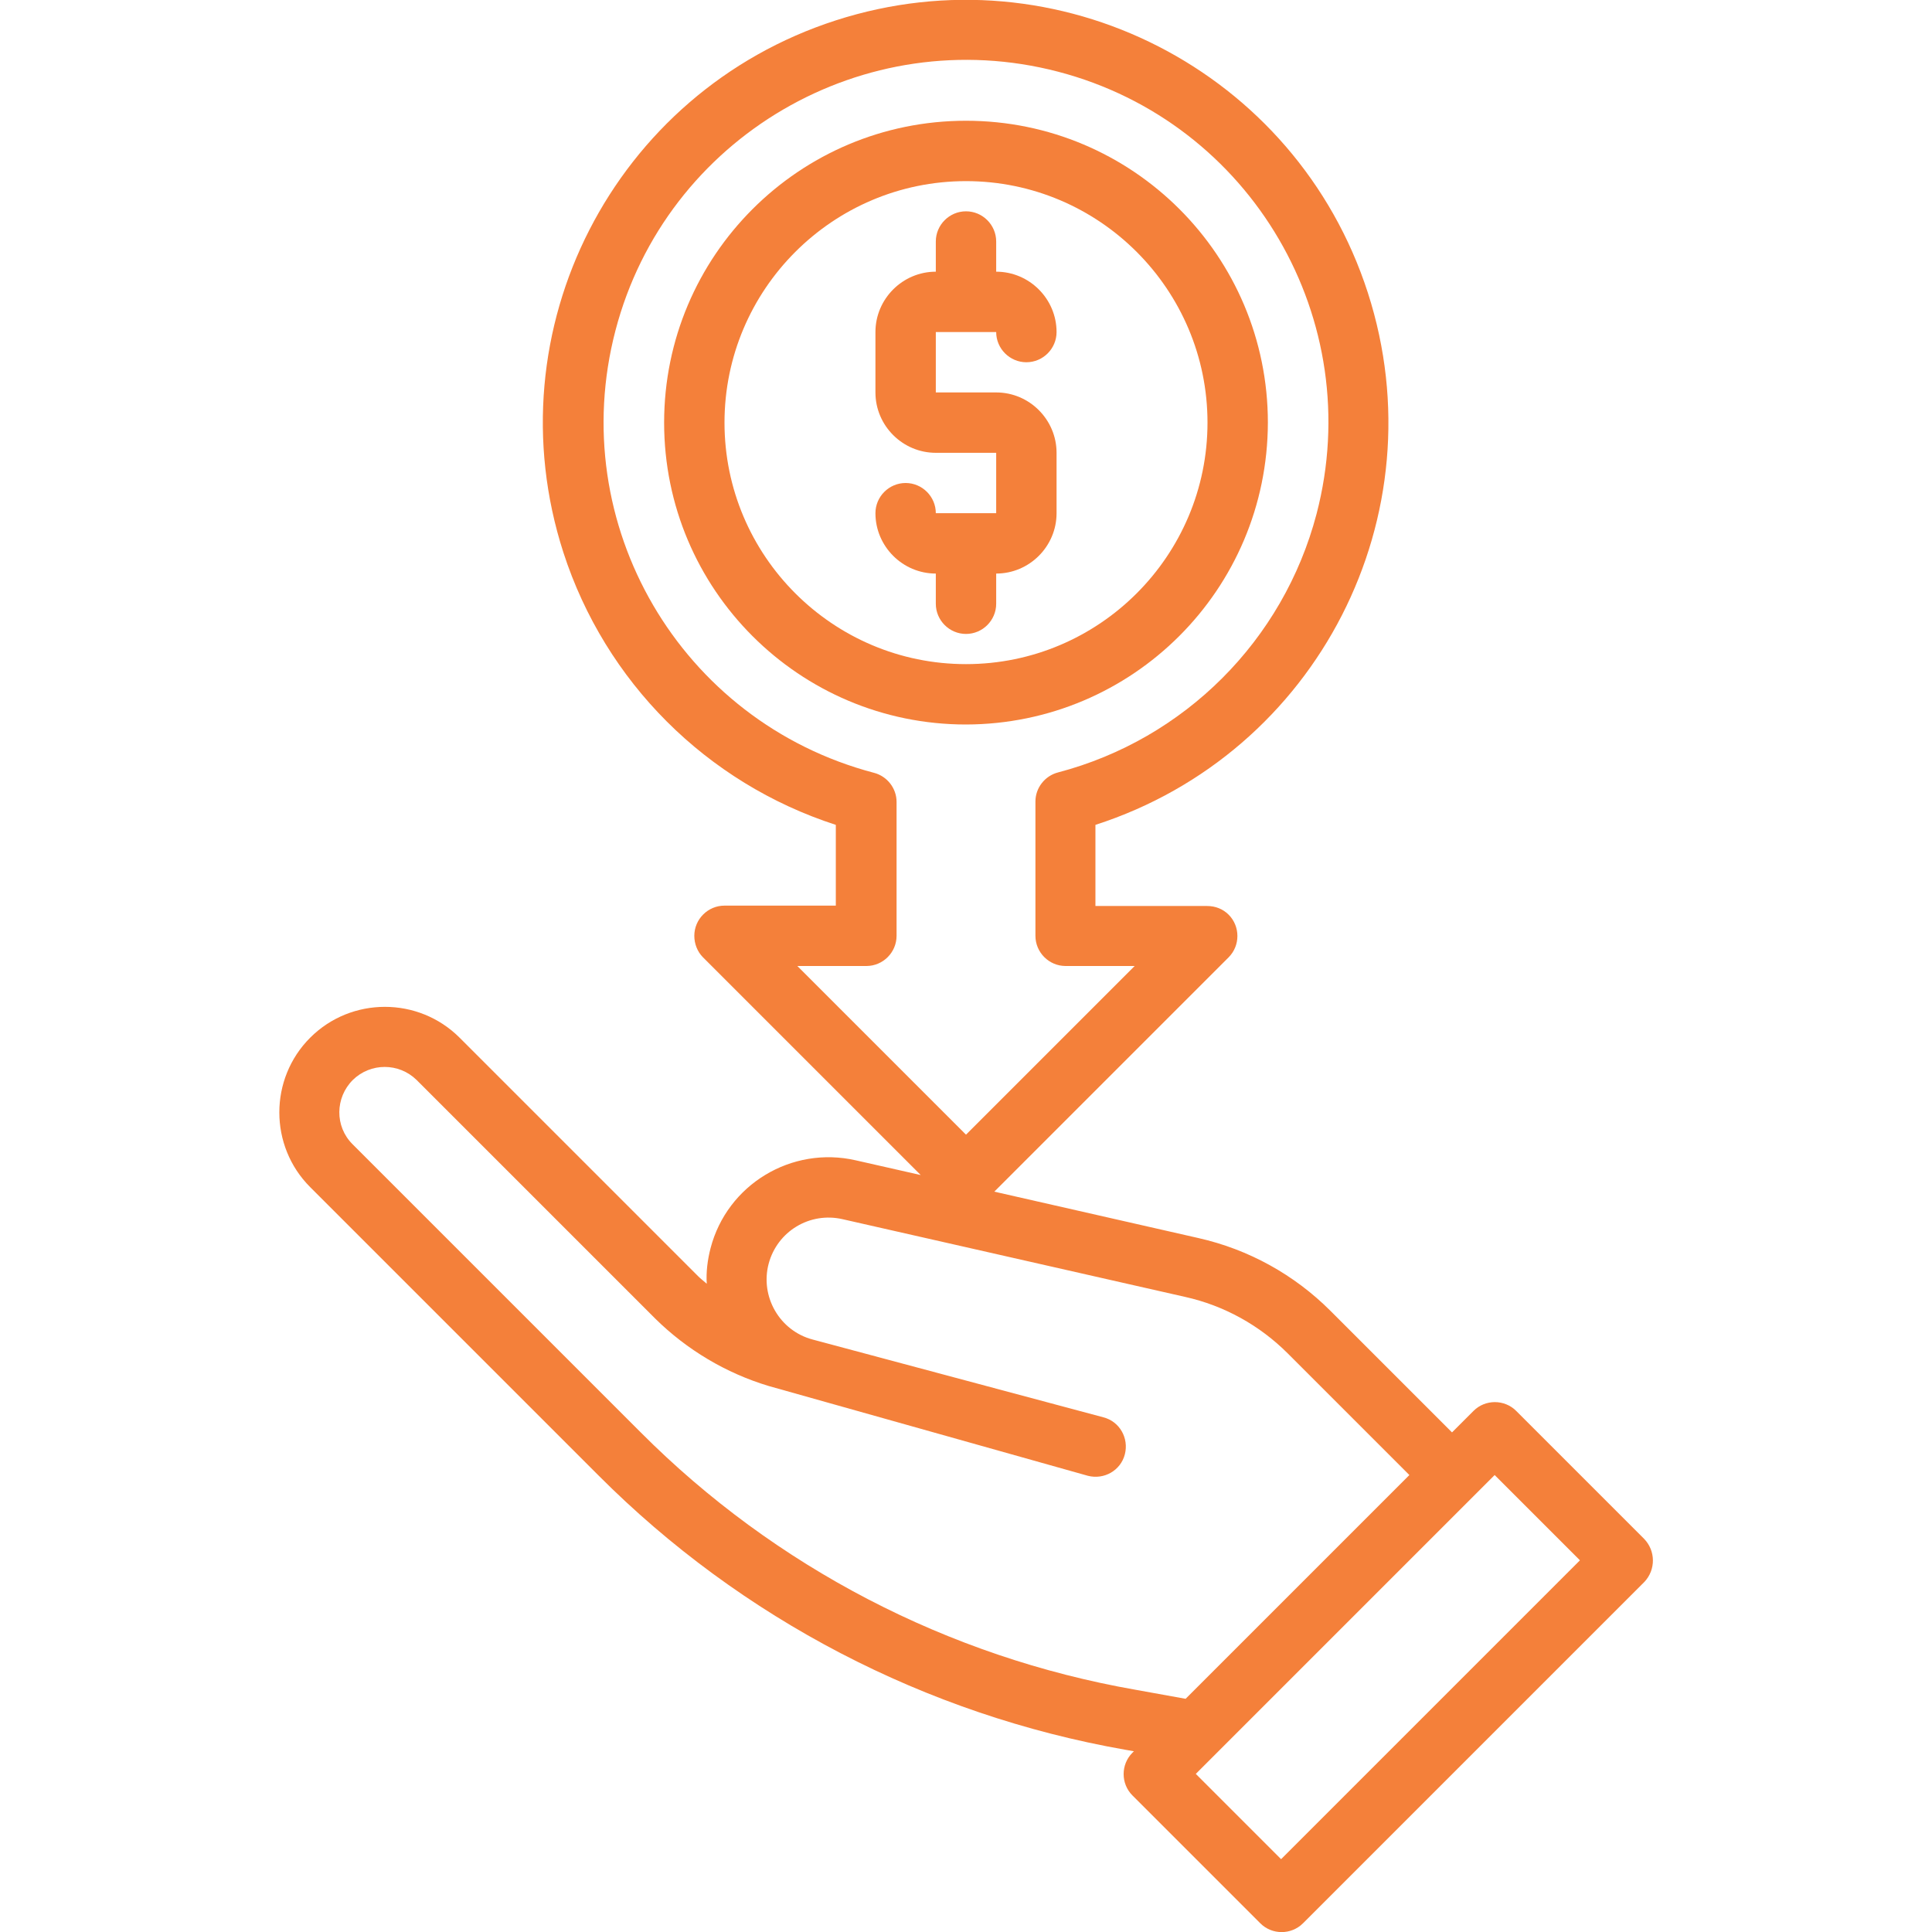
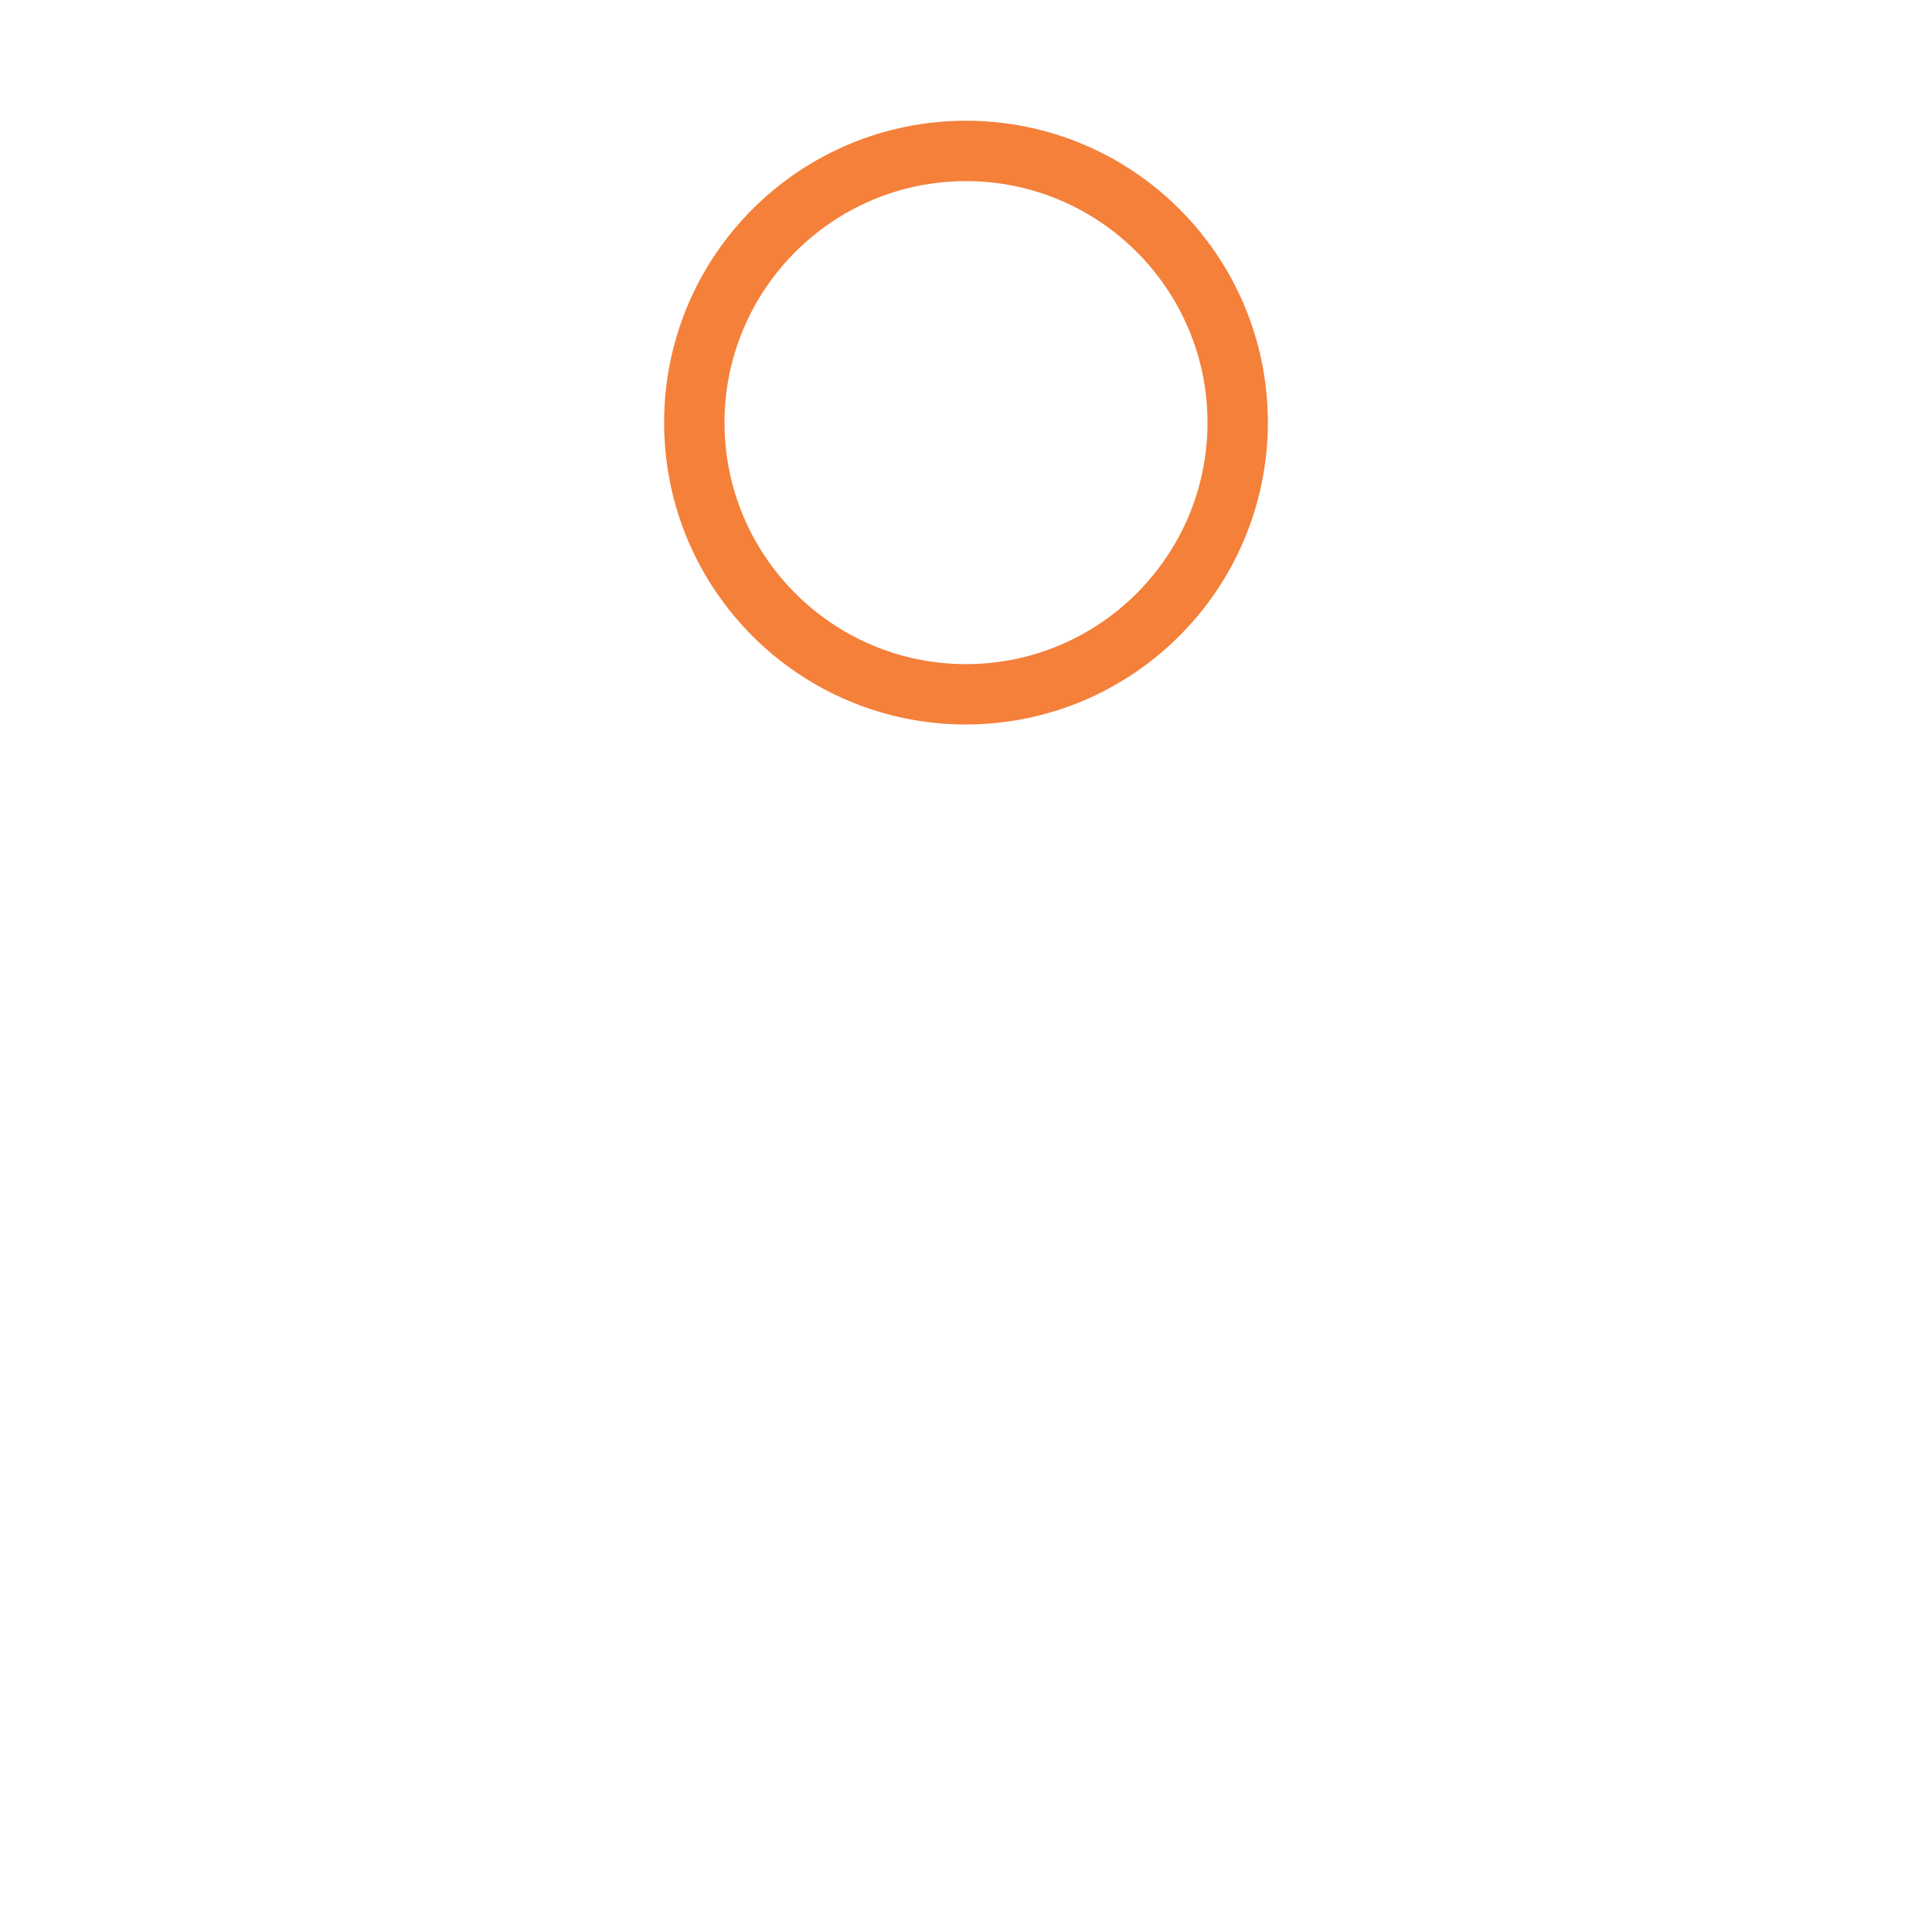
<svg xmlns="http://www.w3.org/2000/svg" version="1.1" id="line_expand" x="0px" y="0px" viewBox="0 0 512 512" style="enable-background:new 0 0 512 512;" xml:space="preserve">
  <style type="text/css">
	.st0{fill:#F4803A;}
</style>
  <path class="st0" d="M336,112c0-44.2-35.8-80-80-80s-80,35.8-80,80s35.8,80,80,80C300.2,191.9,335.9,156.2,336,112z M192,112  c0-35.3,28.7-64,64-64s64,28.7,64,64s-28.7,64-64,64C220.7,176,192,147.3,192,112z" />
-   <path class="st0" d="M264,160v-8c8.8,0,16-7.2,16-16v-16c0-8.8-7.2-16-16-16h-16V88h16c0,4.4,3.6,8,8,8s8-3.6,8-8  c0-8.8-7.2-16-16-16v-8c0-4.4-3.6-8-8-8s-8,3.6-8,8v8c-8.8,0-16,7.2-16,16v16c0,8.8,7.2,16,16,16h16v16h-16c0-4.4-3.6-8-8-8  s-8,3.6-8,8c0,8.8,7.2,16,16,16v8c0,4.4,3.6,8,8,8S264,164.4,264,160z" />
-   <path class="st0" d="M435.7,407.8l-33.9-33.9c-3.1-3.1-8.2-3.1-11.3,0l-5.7,5.7l-32.2-32.2c-9.6-9.6-21.7-16.3-35-19.3l-54.1-12.3  l62.1-62.1c3.1-3.1,3.1-8.2,0-11.3c-1.5-1.5-3.5-2.3-5.7-2.3h-29.6v-21.5c58.9-19,91.2-82.1,72.2-141s-82.1-91.2-141-72.2  s-91.2,82.1-72.2,141c11.1,34.3,37.9,61.1,72.2,72.2V240H192c-4.4,0-8,3.6-8,8c0,2.1,0.8,4.2,2.3,5.7l57.7,57.7l-17.2-3.9  c-17-3.9-34.1,6.4-38.5,23.3c-0.8,3.1-1.2,6.3-1,9.4c-0.8-0.7-1.6-1.3-2.3-2l-63.2-63.2c-10.9-10.9-28.7-10.9-39.6,0  s-10.9,28.7,0,39.6l76.4,76.4c37.9,38,86.7,63.4,139.6,72.7l2.3,0.4l-0.4,0.4c-3.1,3.1-3.1,8.2,0,11.3c0,0,0,0,0,0l33.9,33.9  c3.1,3.1,8.2,3.1,11.3,0l90.5-90.5C438.8,416,438.8,411,435.7,407.8L435.7,407.8z M229.6,256c4.4,0,8-3.6,8-8v-35.5  c0-3.6-2.5-6.8-6-7.7c-51.3-13.5-81.9-65.9-68.5-117.2S229.1,5.6,280.4,19s81.9,65.9,68.5,117.2c-8.8,33.5-35,59.7-68.5,68.5  c-3.5,0.9-6,4.1-6,7.7V248c0,4.4,3.6,8,8,8h18.3L256,300.7L211.3,256L229.6,256z M300.9,447.8c-49.7-8.7-95.5-32.5-131.1-68.2  l-76.4-76.4c-4.7-4.7-4.6-12.3,0.1-17c4.7-4.6,12.2-4.6,16.9,0l63.2,63.2c8.4,8.3,18.8,14.5,30.1,17.9l84.6,23.8  c4.3,1.1,8.7-1.4,9.8-5.7s-1.4-8.7-5.7-9.8L215.4,355l0,0l0,0c-8.8-2.3-14-11.4-11.7-20.1c2.3-8.6,10.9-13.8,19.6-11.8l90.8,20.6  c10.3,2.3,19.7,7.5,27.2,15l32.2,32.2l-59.3,59.3L300.9,447.8z M339.5,492.7l-22.6-22.6l79.2-79.2l22.6,22.6L339.5,492.7z" />
</svg>